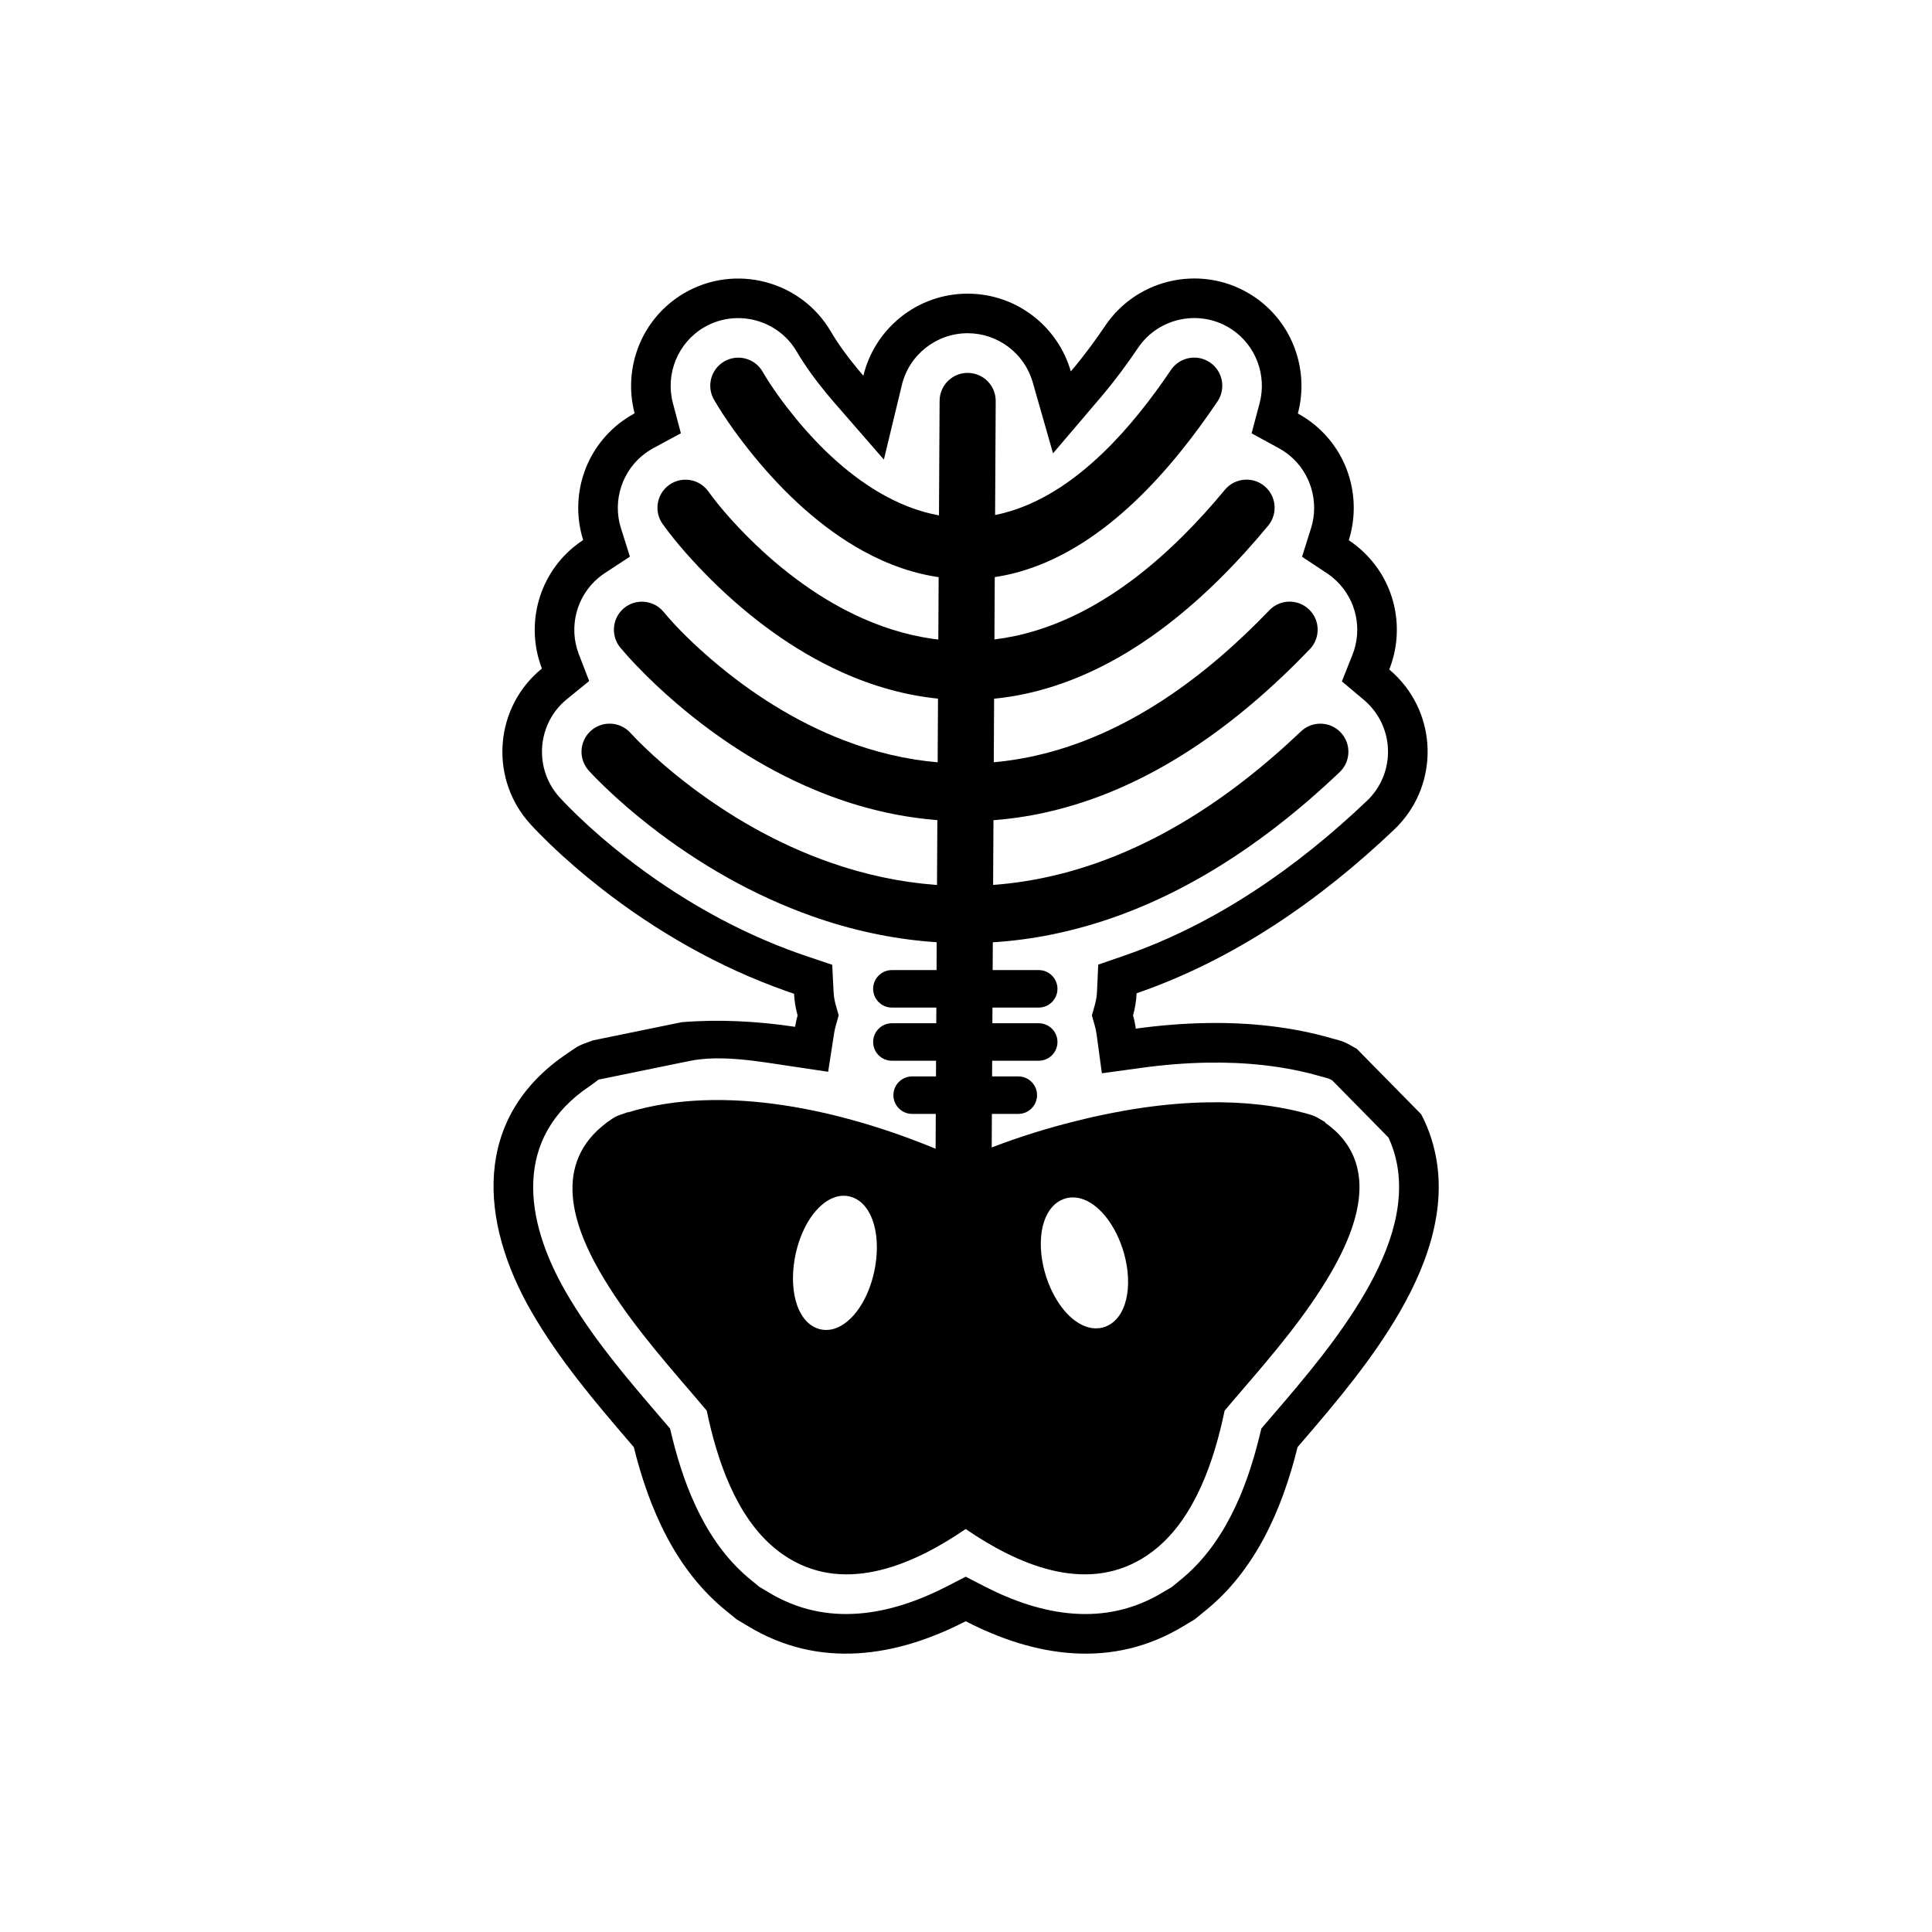
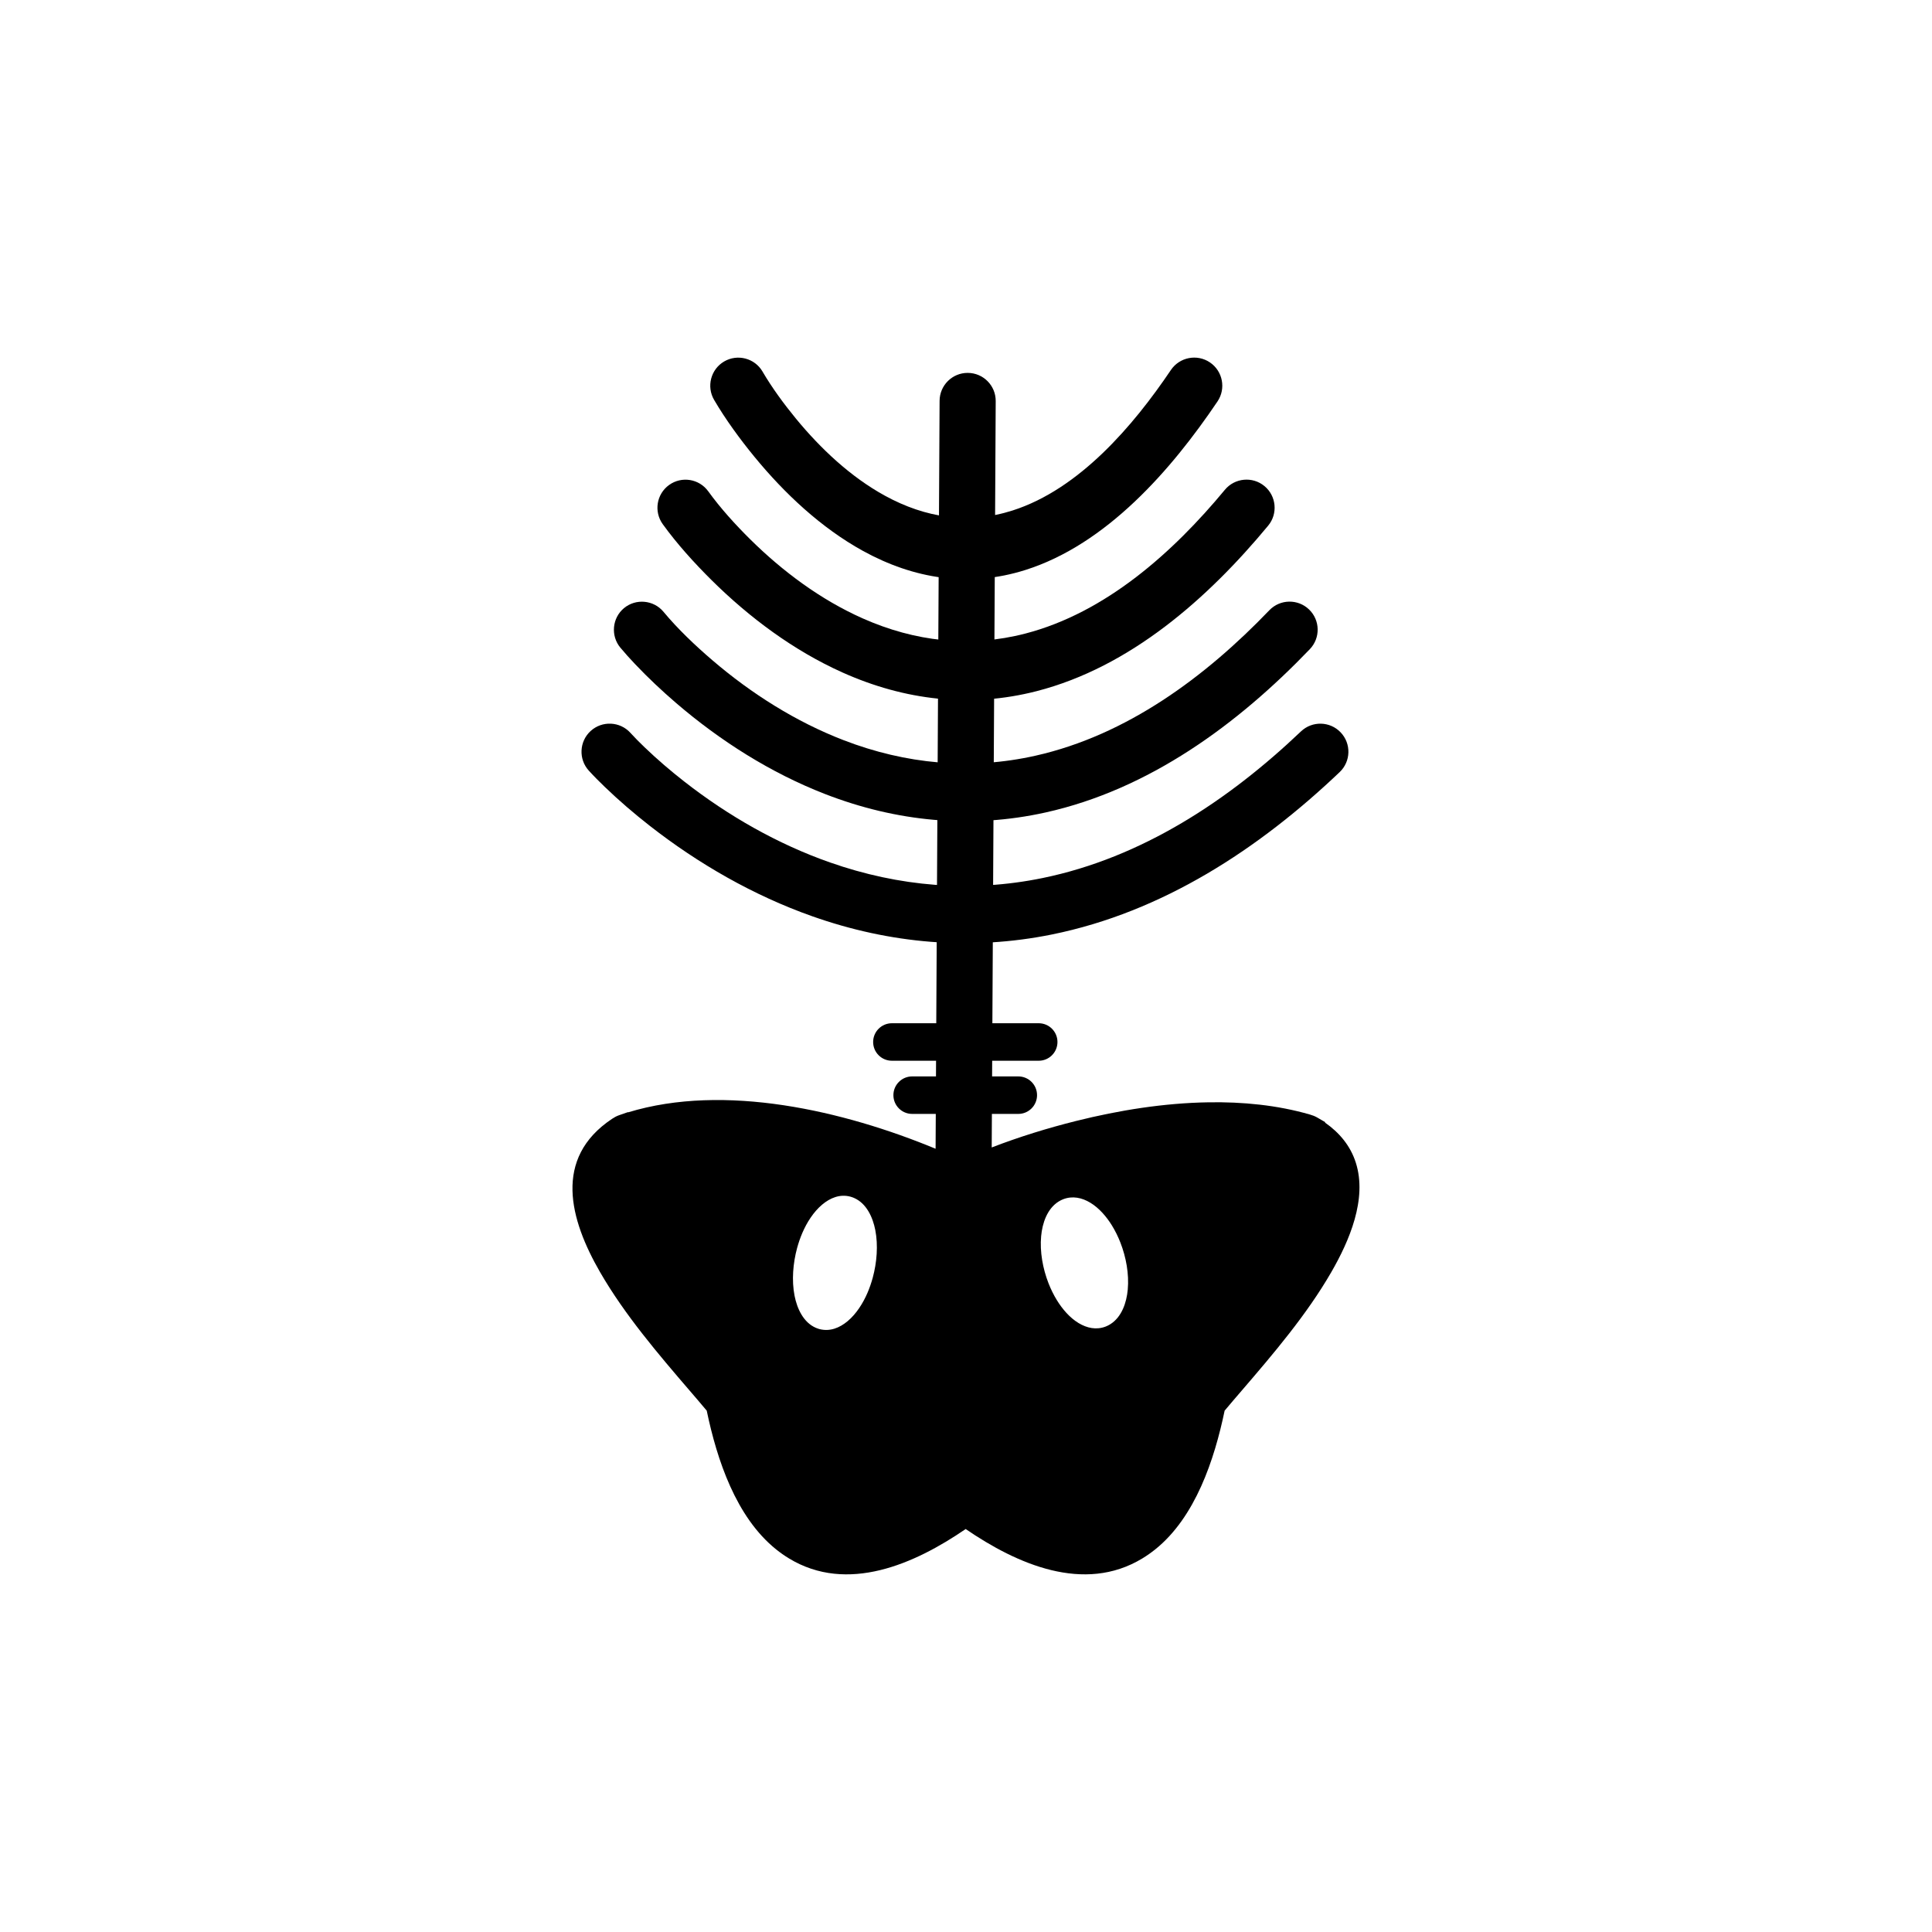
<svg xmlns="http://www.w3.org/2000/svg" fill="#000000" width="800px" height="800px" version="1.1" viewBox="144 144 512 512">
  <g>
-     <path d="m354.71 416.12c0.16-1.031 0.383-2.039 0.66-3.027-0.516-1.836-0.836-3.758-0.938-5.734-0.719-0.242-1.434-0.488-2.152-0.742-17.691-6.25-34.301-15.727-49.062-27.273-4.676-3.656-9.188-7.535-13.465-11.648-1.793-1.723-3.547-3.488-5.223-5.324-10.555-11.586-9.707-29.633 1.883-40.18 0.391-0.355 0.789-0.699 1.195-1.027-4.269-11.07-1.277-24.141 8.328-32.125 0.84-0.699 1.711-1.34 2.606-1.926-3.586-11.383 0.301-24.27 10.512-31.621 1.012-0.73 2.059-1.383 3.129-1.961-3.188-12.031 1.855-25.23 13.098-31.824 13.516-7.922 30.988-3.363 38.906 10.156 1.996 3.41 4.441 6.684 6.945 9.738 0.539 0.66 1.098 1.316 1.668 1.973 3.019-12.516 14.316-21.801 27.746-21.75 12.941 0.051 23.844 8.758 27.23 20.609 3.519-4.133 6.621-8.398 9.117-12.105 8.762-12.996 26.492-16.441 39.484-7.68 10.305 6.949 14.605 19.539 11.57 30.934 1.574 0.859 3.086 1.879 4.519 3.062 9.176 7.594 12.359 19.801 8.973 30.523 1.41 0.938 2.758 2.012 4.023 3.227 8.578 8.25 10.852 20.602 6.703 31.023 0.812 0.68 1.594 1.414 2.34 2.199 10.816 11.367 10.371 29.375-0.996 40.195-19.777 18.824-42.582 34.559-68.301 43.418-0.09 2.023-0.414 3.984-0.941 5.859 0.32 1.141 0.566 2.312 0.73 3.512 6.269-0.863 12.582-1.383 18.898-1.484 11.156-0.184 22.391 0.961 33.133 4.074 2.852 0.828 2.734 0.559 6.523 2.746l17.078 17.359c1.07 2.039 1.973 4.188 2.688 6.438 5.055 15.867-0.348 32.055-8.336 45.895-7.266 12.582-16.582 23.621-26.016 34.598-0.363 0.426-0.73 0.848-1.094 1.273-4.047 16.398-11.176 32.727-24.598 43.48-3.906 3.129-1.258 1.289-5.621 3.941-19.043 11.57-39.578 8.098-57.734-1.277-18.156 9.371-38.691 12.844-57.73 1.277-4.363-2.652-1.715-0.812-5.625-3.941-13.418-10.758-20.551-27.082-24.598-43.48-0.363-0.426-0.73-0.848-1.094-1.273-9.43-10.977-18.75-22.016-26.016-34.598-13.777-23.867-15.926-51.52 9.695-68.598 2.641-1.758 2.34-1.836 6.609-3.324l23.484-4.812c9.891-0.809 20.027-0.281 30.066 1.223zm-52.156 14.027c-0.715 0.555-1.395 1.098-2.18 1.621-20.523 13.68-17.457 35.508-6.426 54.617 6.894 11.945 15.926 22.582 24.883 33.004 0.363 0.426 0.73 0.848 1.094 1.273l1.633 1.898 0.598 2.43c3.445 13.969 9.457 28.578 20.969 37.805 0.719 0.578 1.426 1.168 2.137 1.754 0.789 0.473 1.586 0.93 2.371 1.41 15.438 9.375 32.18 6.258 47.469-1.633l4.816-2.484 4.816 2.484c15.289 7.894 32.035 11.012 47.473 1.633 0.785-0.477 1.582-0.938 2.371-1.41 0.711-0.582 1.414-1.176 2.133-1.75 11.516-9.23 17.523-23.84 20.969-37.805l0.598-2.43 1.629-1.898c0.363-0.426 0.73-0.848 1.094-1.273 8.957-10.422 17.992-21.062 24.887-33.004 6.406-11.098 11.504-24.66 7.426-37.461-0.375-1.18-0.824-2.336-1.348-3.461l-14.918-15.164c-0.309-0.172-0.613-0.332-0.895-0.453-0.652-0.215-1.387-0.383-2.055-0.574-9.727-2.82-19.934-3.828-30.035-3.664-5.902 0.098-11.797 0.586-17.641 1.391l-10.41 1.43-1.418-10.41c-0.098-0.703-0.242-1.402-0.434-2.086l-0.801-2.844 0.801-2.844c0.32-1.137 0.508-2.309 0.559-3.488l0.32-7.129 6.746-2.324c24.367-8.391 45.926-23.434 64.484-41.098 7.168-6.82 7.449-18.191 0.629-25.359-0.469-0.492-0.965-0.961-1.484-1.398l-5.805-4.875 2.805-7.043c2.691-6.766 1.035-14.52-4.227-19.578-0.785-0.754-1.637-1.441-2.543-2.043l-6.594-4.371 2.383-7.543c2.188-6.93-0.039-14.629-5.656-19.277-0.887-0.734-1.84-1.383-2.852-1.934l-7.242-3.949 2.121-7.969c1.961-7.367-0.953-15.254-7.297-19.531-8.176-5.516-19.398-3.336-24.914 4.844-3.039 4.512-6.301 8.898-9.828 13.043l-12.703 14.914-5.383-18.836c-2.188-7.652-9.207-12.965-17.176-12.996-8.297-0.031-15.559 5.66-17.5 13.715l-4.769 19.773-13.352-15.344c-0.629-0.727-1.25-1.461-1.859-2.203-2.879-3.504-5.598-7.18-7.894-11.094-4.981-8.508-16.039-11.391-24.543-6.406-6.93 4.062-10.316 12.32-8.262 20.082l2.117 7.992-7.277 3.93c-0.688 0.371-1.348 0.785-1.984 1.242-6.254 4.504-8.945 12.609-6.633 19.949l2.387 7.578-6.648 4.356c-0.57 0.375-1.121 0.781-1.645 1.219-5.91 4.918-8.004 13.129-5.246 20.277l2.738 7.106-5.902 4.809c-0.258 0.211-0.512 0.43-0.758 0.652-7.297 6.641-7.832 18.059-1.188 25.352 1.52 1.668 3.113 3.266 4.738 4.828 4.023 3.867 8.262 7.508 12.656 10.945 13.871 10.852 29.469 19.77 46.09 25.645 0.664 0.234 1.332 0.465 2 0.691l6.781 2.281 0.355 7.144c0.059 1.156 0.242 2.301 0.555 3.414l0.801 2.844-0.801 2.844c-0.168 0.59-0.297 1.188-0.391 1.793l-1.602 10.312-10.32-1.543c-8.277-1.238-18.184-3.004-26.402-1.32l-23.484 4.812c-0.223 0.047-0.473 0.094-0.715 0.152z" fill-rule="evenodd" />
-     <path d="m380.36 401.08c-2.746 0-4.969 2.227-4.969 4.969 0 2.746 2.227 4.969 4.969 4.969h38.91c2.746 0 4.969-2.227 4.969-4.969 0-2.746-2.227-4.969-4.969-4.969z" />
    <path d="m380.36 415.17c-2.746 0-4.969 2.227-4.969 4.969 0 2.746 2.227 4.969 4.969 4.969h38.91c2.746 0 4.969-2.227 4.969-4.969 0-2.746-2.227-4.969-4.969-4.969z" />
    <path d="m346.07 242.46c2.527 4.312 5.676 8.602 8.84 12.453 6.547 7.973 14.543 15.5 23.637 20.473 10.672 5.836 22.078 7.648 33.809 3.894 17.637-5.641 31.957-22.41 41.945-37.227 2.297-3.406 6.938-4.309 10.34-2.012 3.406 2.297 4.305 6.938 2.012 10.34-12.203 18.105-29.387 37.875-50.934 44.676-14.906 4.707-29.523 2.379-43.047-5.074-11.07-6.102-20.781-15.223-28.762-24.957-3.82-4.66-7.609-9.836-10.664-15.051-2.07-3.535-0.883-8.102 2.652-10.176 3.535-2.074 8.105-0.883 10.176 2.656z" fill-rule="evenodd" />
    <path d="m331.7 274.21c3.211 4.457 7.203 8.848 11.094 12.695 8.605 8.512 18.703 16.031 29.797 20.961 13.824 6.144 28.426 7.859 43.16 4.027 21.309-5.543 39.133-21.527 52.852-38.09 2.617-3.16 7.324-3.606 10.488-0.988 3.164 2.617 3.609 7.324 0.988 10.488-15.969 19.281-36.562 37.492-61.371 43.863-17.566 4.508-34.977 2.422-51.426-4.945-12.93-5.793-24.688-14.547-34.723-24.496-4.543-4.504-9.176-9.613-12.93-14.824-2.398-3.332-1.641-7.981 1.691-10.379 3.332-2.398 7.981-1.641 10.379 1.691z" fill-rule="evenodd" />
    <path d="m319.83 306.13c3.793 4.562 8.449 8.98 12.938 12.824 10.32 8.844 22.145 16.332 34.852 21.223 16.41 6.312 33.582 7.965 50.801 4.09 24.242-5.449 45.047-20.906 61.969-38.543 2.844-2.965 7.562-3.055 10.523-0.207 2.961 2.848 3.051 7.555 0.207 10.52-19.148 19.957-42.609 37.188-70.043 43.277-19.789 4.391-39.551 2.434-58.379-4.867-14.422-5.59-27.836-14.105-39.551-24.164-3.777-3.246-7.426-6.684-10.852-10.297-1.34-1.414-2.652-2.856-3.894-4.352-2.613-3.141-2.18-7.856 0.961-10.469s7.856-2.18 10.469 0.961z" fill-rule="evenodd" />
    <path d="m311.06 338.21c1.188 1.305 2.445 2.559 3.715 3.781 3.359 3.231 6.922 6.281 10.594 9.148 11.59 9.051 24.688 16.543 38.578 21.414 18.266 6.41 37.312 8.043 56.328 4.141 26.324-5.398 49.273-20.57 68.496-38.863 2.977-2.832 7.691-2.715 10.52 0.262 2.832 2.977 2.715 7.688-0.262 10.52-21.414 20.379-46.941 37.094-76.27 43.035-21.434 4.34-42.93 2.441-63.492-4.824-15.527-5.488-30.164-13.879-43.121-24.016-4.106-3.211-8.09-6.629-11.848-10.246-1.457-1.402-2.894-2.84-4.254-4.332-2.766-3.035-2.543-7.758 0.496-10.52 3.035-2.762 7.754-2.539 10.52 0.492z" fill-rule="evenodd" />
    <path d="m385.73 429.26c-2.746 0-4.969 2.227-4.969 4.969 0 2.746 2.227 4.969 4.969 4.969h28.129c2.746 0 4.969-2.227 4.969-4.969 0-2.746-2.227-4.969-4.969-4.969z" />
    <path d="m468.54 517.84c-2.711 12.996-7.762 28.246-18.398 36.77-1.078 0.863-2.211 1.664-3.391 2.379-15.48 9.406-33.312 1.48-46.836-7.781-13.523 9.266-31.352 17.188-46.832 7.785-1.184-0.719-2.312-1.516-3.394-2.383-10.637-8.527-15.688-23.777-18.398-36.77-1.48-1.777-2.992-3.531-4.5-5.285-8.441-9.824-17.262-20.16-23.758-31.41-8.039-13.926-12.523-30.184 3.16-40.637 0.59-0.395 1.195-0.73 1.871-0.965l2.367-0.824 0.02 0.062c25.578-7.805 57.172-0.426 81.492 9.648l1.059-198.21c0.023-4.102 3.359-7.418 7.465-7.402s7.43 3.359 7.406 7.469l-1.059 197.8c7.269-2.805 14.848-5.144 22.359-7.019 11.406-2.852 23.297-4.754 35.062-4.945 9.043-0.148 18.234 0.723 26.941 3.25 0.656 0.191 1.277 0.422 1.867 0.762l2.152 1.246-0.062 0.109c3.781 2.637 6.731 6.106 8.176 10.641 3.07 9.641-1.746 20.762-6.516 29.023-6.496 11.25-15.312 21.59-23.758 31.41-1.508 1.754-3.019 3.508-4.5 5.285zm-111.9-47.129c-0.562 1.309-1.027 2.656-1.402 4.031-1.082 3.992-1.469 8.566-0.672 12.648 0.66 3.359 2.324 7.07 5.66 8.504 0.227 0.098 0.469 0.18 0.703 0.258 0.066 0.023 0.137 0.047 0.207 0.062 2.781 0.734 5.371-0.309 7.508-2.106 2.301-1.934 4.059-4.734 5.238-7.473 0.562-1.309 1.027-2.656 1.402-4.031 1.082-3.992 1.473-8.566 0.672-12.648-0.66-3.359-2.324-7.07-5.66-8.504-0.301-0.129-0.609-0.238-0.926-0.324-2.766-0.754-5.379 0.332-7.492 2.109-2.301 1.934-4.059 4.734-5.238 7.473zm63.273 0.883c-0.379 4.125 0.441 8.594 1.938 12.438 0.617 1.582 1.367 3.121 2.258 4.566 1.422 2.305 3.375 4.606 5.715 6.019 2.234 1.348 4.727 1.891 7.207 0.926 0.41-0.16 0.801-0.359 1.176-0.59 3.074-1.902 4.348-5.773 4.66-9.191 0.379-4.125-0.441-8.594-1.938-12.438-0.617-1.582-1.367-3.121-2.258-4.566-1.422-2.305-3.375-4.606-5.715-6.019-2.231-1.348-4.727-1.891-7.207-0.926-0.41 0.16-0.805 0.359-1.176 0.59-3.074 1.902-4.348 5.773-4.66 9.191z" fill-rule="evenodd" />
  </g>
</svg>